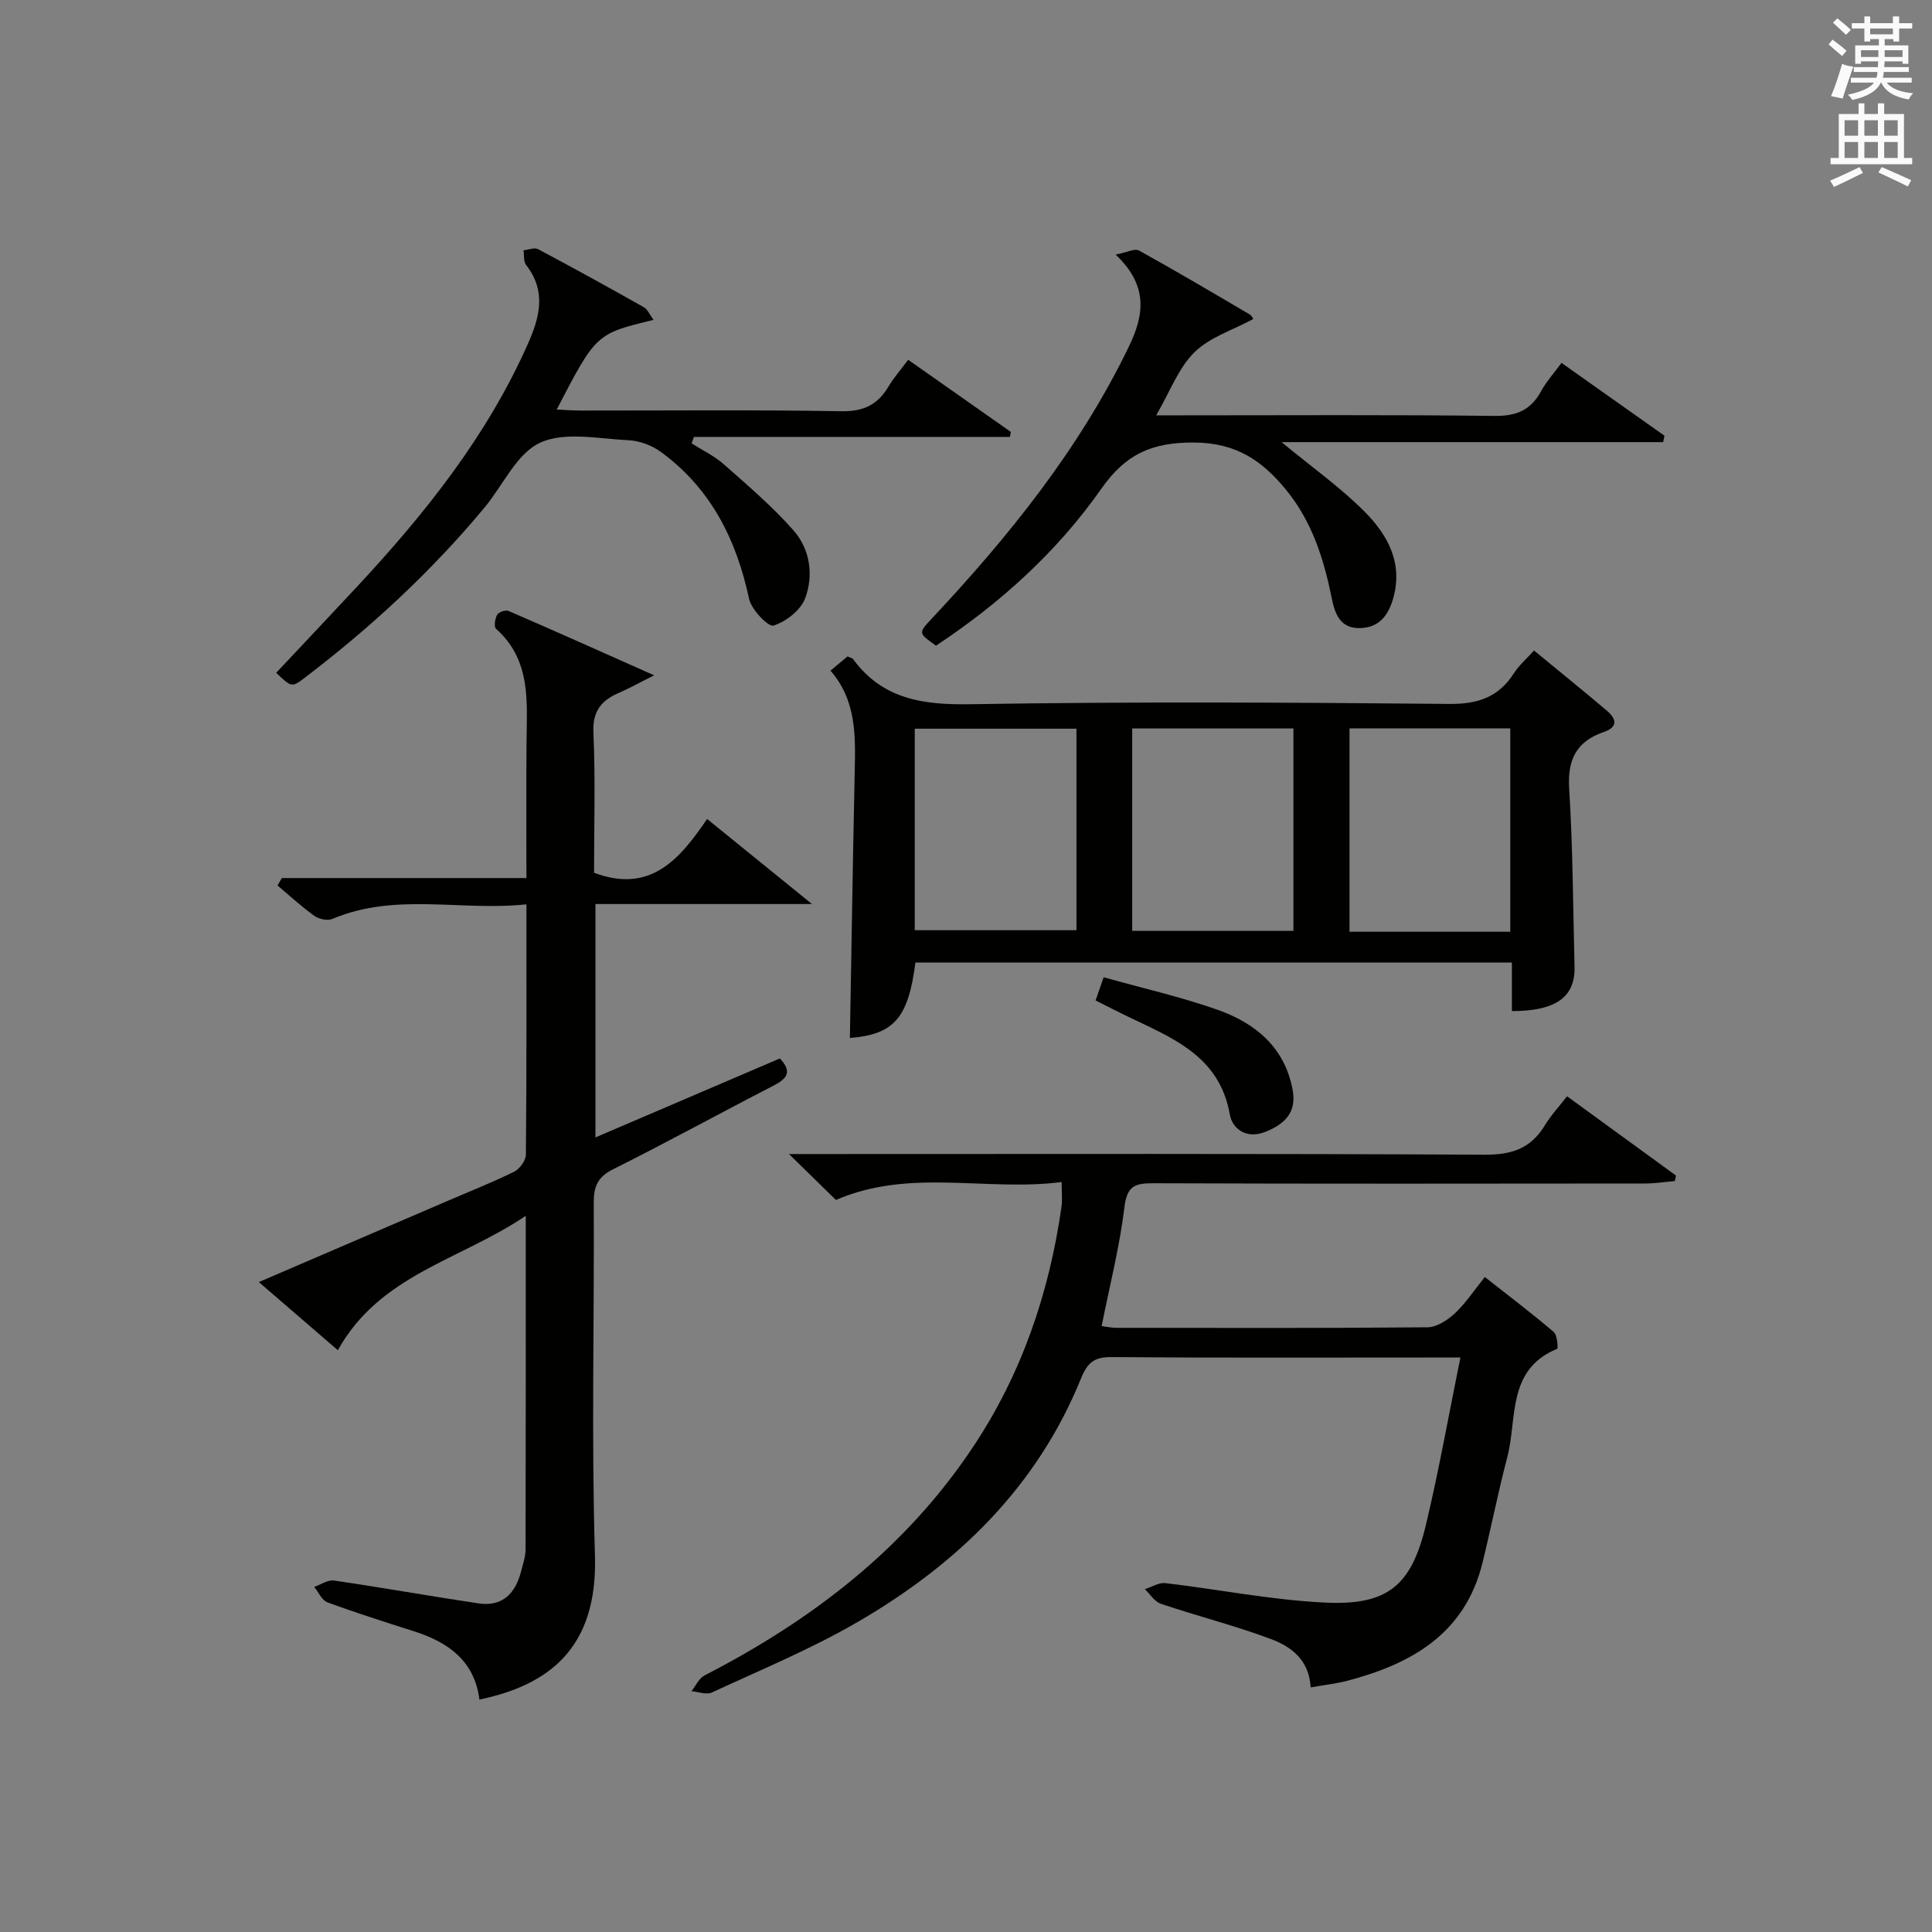
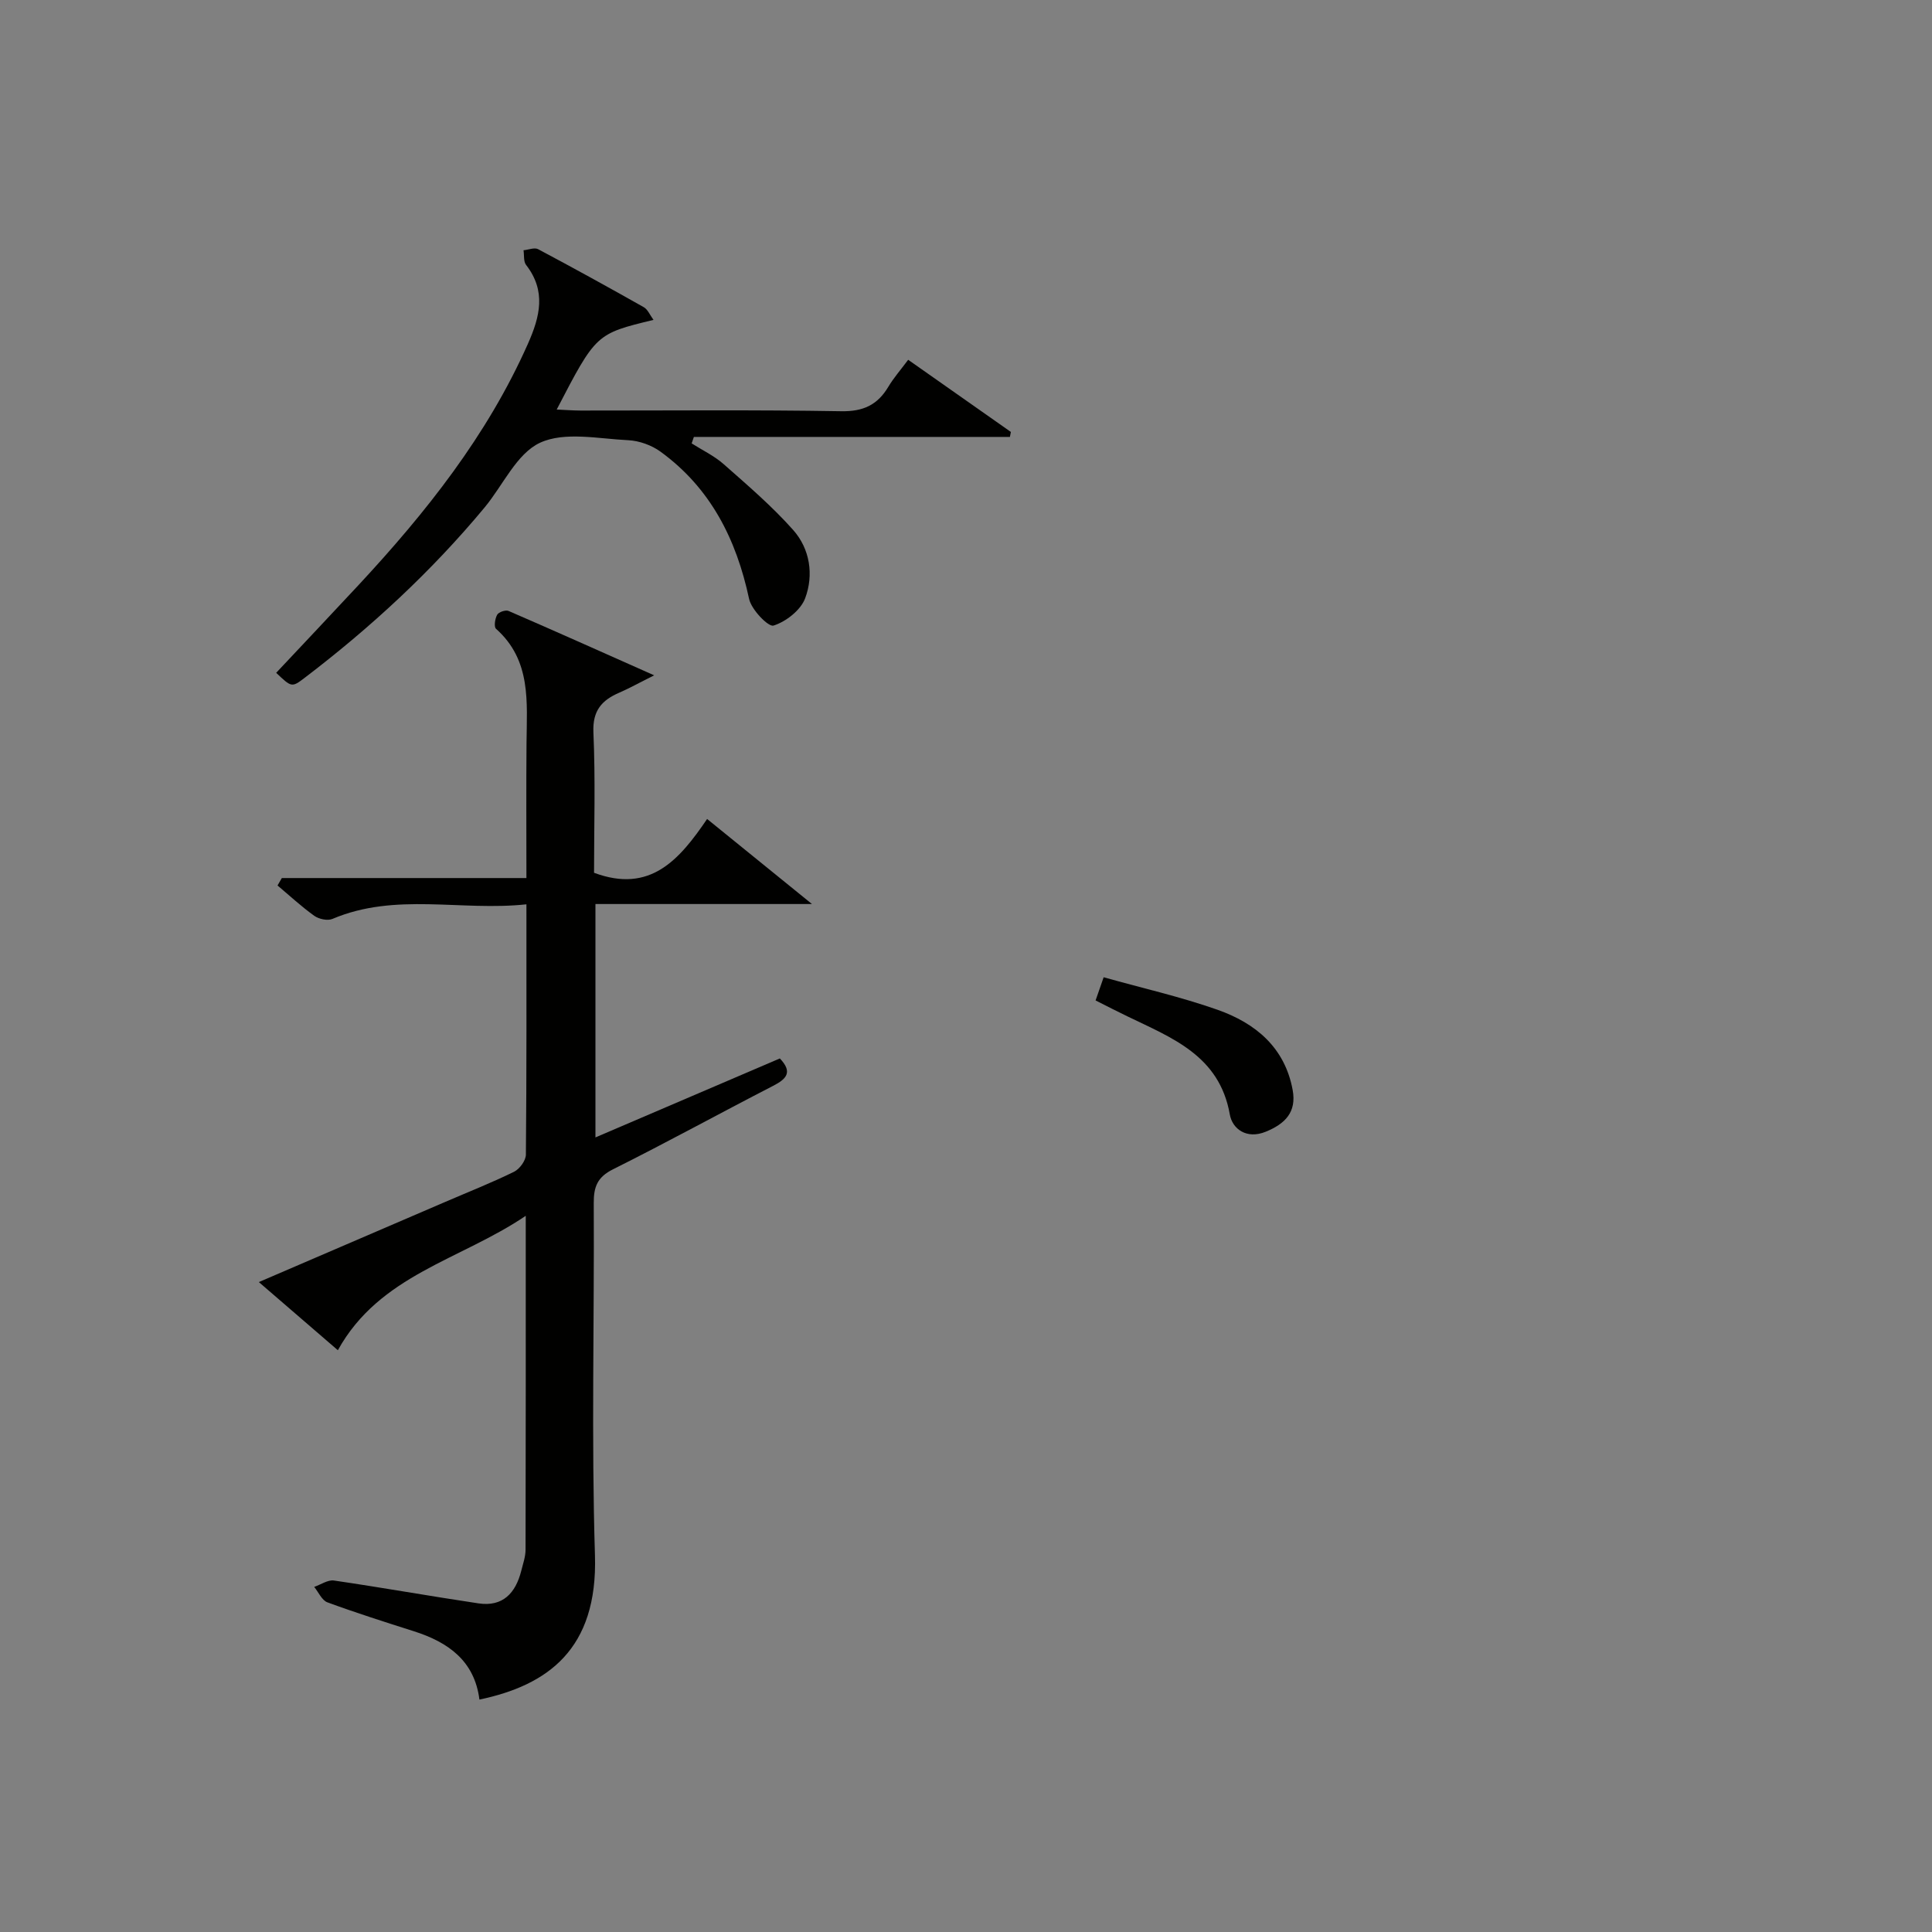
<svg xmlns="http://www.w3.org/2000/svg" version="1.1" id="漢-ZDIC-典" x="0px" y="0px" viewBox="0 0 400 400" style="enable-background:new 0 0 400 400;" xml:space="preserve">
  <rect x="0" y="0" width="400" height="400" fill="#808080" stroke="none" />
  <style type="text/css">
	.st1{fill:#010100;}
	.st2{fill:#fafafb;}
</style>
  <g>
    <path class="st1" d="M99.26,351.88c-1.01-8-6.43-11.87-13.55-14.14c-6-1.91-12.01-3.82-17.92-5.99c-1.15-0.42-1.84-2.1-2.74-3.2   c1.37-0.47,2.82-1.5,4.09-1.32c9.99,1.46,19.93,3.24,29.91,4.73c5.06,0.76,7.71-2.14,8.87-6.74c0.36-1.45,0.89-2.92,0.89-4.38   c0.06-22.64,0.04-45.29,0.04-69.12c-13.51,9.16-30.25,12.19-38.9,27.83c-5.33-4.6-10.58-9.13-16.36-14.11   c13.26-5.7,25.97-11.17,38.69-16.64c4.73-2.04,9.53-3.93,14.15-6.2c1.16-0.57,2.44-2.33,2.45-3.55   c0.16-16.98,0.11-33.96,0.11-51.82c-13.59,1.46-27.11-2.52-40.16,3.02c-1.01,0.43-2.81,0.04-3.76-0.64   c-2.67-1.91-5.09-4.16-7.61-6.28c0.3-0.51,0.59-1.03,0.89-1.54c16.67,0,33.34,0,50.64,0c0-9.73-0.06-18.82,0.02-27.92   c0.07-8.48,1.04-17.14-6.31-23.68c-0.47-0.41-0.22-2.12,0.24-2.92c0.32-0.56,1.75-1.04,2.35-0.78c9.56,4.14,19.07,8.4,30.15,13.33   c-3.33,1.66-5.21,2.72-7.18,3.57c-3.66,1.57-5.6,3.72-5.4,8.25c0.43,9.78,0.13,19.58,0.13,29.06c11.64,4.34,17.66-2.69,23.41-11.14   c7.08,5.74,13.85,11.23,21.71,17.61c-15.63,0-30.09,0-44.83,0c0,16.34,0,31.93,0,48.32c12.9-5.52,25.58-10.95,38.18-16.35   c2.72,2.85,1.36,4.25-1.39,5.67c-11.09,5.71-22.02,11.72-33.17,17.29c-3.22,1.61-3.99,3.62-3.97,6.97   c0.13,24.32-0.5,48.67,0.25,72.97C123.78,341.5,113.35,348.92,99.26,351.88z" />
-     <path class="st1" d="M271.36,349.36c-0.32-5.77-4.11-8.48-8.29-10.04c-7.43-2.77-15.17-4.73-22.7-7.26c-1.31-0.44-2.24-2-3.35-3.04   c1.42-0.44,2.91-1.41,4.26-1.25c11.04,1.29,22.02,3.51,33.08,4.03c12.94,0.62,17.85-3.51,20.85-16.05   c2.69-11.24,4.7-22.64,7.15-34.69c-2.51,0-4.13,0-5.75,0c-22.16,0-44.33,0.09-66.49-0.09c-3.58-0.03-4.98,1.14-6.33,4.47   c-9.15,22.55-25.77,38.54-46.4,50.48c-9.59,5.55-19.94,9.83-30.02,14.5c-1.12,0.52-2.8-0.16-4.21-0.28   c0.89-1.1,1.54-2.66,2.69-3.25c22.26-11.46,41.64-26.29,55.66-47.39c10.03-15.08,15.71-31.79,18.26-49.63   c0.2-1.42,0.03-2.89,0.03-5.14c-15.64,2.01-31.41-2.94-46.73,3.71c-2.68-2.62-5.74-5.62-9.72-9.51c2.7,0,4.41,0,6.12,0   c45.99,0,91.99-0.11,137.98,0.14c5.59,0.03,9.5-1.32,12.38-6.06c1.29-2.12,3.01-3.97,4.61-6.04c7.61,5.54,15.08,10.98,22.56,16.42   c-0.08,0.38-0.17,0.76-0.25,1.14c-2.03,0.17-4.05,0.49-6.08,0.5c-34,0.03-67.99,0.08-101.99-0.05c-3.81-0.01-5.36,0.65-5.88,4.96   c-0.99,8.19-3.05,16.24-4.72,24.61c1.1,0.14,2.04,0.36,2.98,0.36c21.5,0.02,42.99,0.09,64.49-0.11c1.92-0.02,4.15-1.47,5.65-2.87   c2.27-2.13,4.02-4.81,6.22-7.54c4.96,3.91,9.72,7.51,14.26,11.38c0.74,0.63,0.94,3.39,0.7,3.49c-10.47,4.32-8.21,14.46-10.33,22.51   c-1.9,7.21-3.33,14.55-5.12,21.8c-3.62,14.71-14.72,20.95-28.11,24.45C276.6,348.58,274.28,348.84,271.36,349.36z" />
-     <path class="st1" d="M175.96,214.91c0.33-18.63,0.61-36.89,1-55.15c0.16-7.38,0.38-14.71-5.02-20.91c1.42-1.18,2.52-2.1,3.53-2.94   c0.56,0.26,0.97,0.31,1.14,0.54c6.17,8.4,14.59,9.52,24.48,9.35c32.97-0.55,65.95-0.37,98.93-0.06c5.95,0.06,10.23-1.38,13.42-6.35   c1.06-1.65,2.61-2.98,4.16-4.71c5.15,4.24,10.18,8.3,15.11,12.48c1.88,1.6,2.39,3.34-0.61,4.37c-5.66,1.93-7.6,5.66-7.22,11.73   c0.77,12.27,0.8,24.59,1.11,36.89c0.16,6.27-3.84,9.18-12.97,9.19c0-3.26,0-6.54,0-10.06c-41.45,0-82.49,0-123.49,0   C188.04,210.87,185.06,214.15,175.96,214.91z M267.79,150.82c-11.47,0-22.5,0-33.38,0c0,14.29,0,28.16,0,41.91   c11.33,0,22.25,0,33.38,0C267.79,178.7,267.79,164.94,267.79,150.82z M312.69,192.91c0-14.3,0-28.16,0-42.1   c-11.35,0-22.38,0-33.29,0c0,14.27,0,28.15,0,42.1C290.6,192.91,301.4,192.91,312.69,192.91z M222.87,150.87   c-11.5,0-22.52,0-33.48,0c0,14.23,0,27.99,0,41.72c11.36,0,22.41,0,33.48,0C222.87,178.55,222.87,164.89,222.87,150.87z" />
-     <path class="st1" d="M230.98,52.71c2.31-0.44,3.95-1.33,4.84-0.84c7.71,4.26,15.29,8.75,22.88,13.21c0.51,0.3,0.78,0.98,0.78,0.97   c-4.21,2.27-9.01,3.76-12.19,6.89c-3.3,3.25-5.03,8.09-7.91,13.05c2.13,0,3.84,0,5.54,0c21.49,0,42.98-0.14,64.47,0.12   c4.54,0.06,7.53-1.17,9.67-5.11c1.09-2,2.67-3.74,4.23-5.87c7.33,5.19,14.32,10.13,21.32,15.08c-0.09,0.44-0.18,0.89-0.27,1.33   c-26.06,0-52.11,0-79,0c6.39,5.27,12.19,9.38,17.14,14.35c4.78,4.79,8.07,10.65,5.96,18.01c-1,3.48-2.86,6.02-6.82,6.14   c-4.18,0.13-5.25-3-5.89-6.16c-1.63-8.07-4.02-15.74-9.33-22.3c-5-6.17-10.41-9.92-19.24-9.96c-8.73-0.03-14.1,2.39-19.16,9.59   c-9.12,13.01-20.89,23.66-34.21,32.47c-3.67-2.6-3.68-2.61-0.92-5.56c16-17.06,30.58-35.12,40.85-56.36   C236.9,65.19,237.78,59.15,230.98,52.71z" />
    <path class="st1" d="M135.3,66.23c-11.9,2.88-11.9,2.88-20.04,18.56c1.76,0.08,3.34,0.2,4.91,0.21c18,0.01,36-0.17,54,0.14   c4.57,0.08,7.51-1.31,9.75-5.06c1.09-1.83,2.52-3.46,4.11-5.59c7.27,5.11,14.26,10.02,21.26,14.94c-0.07,0.34-0.13,0.69-0.2,1.03   c-21.81,0-43.62,0-65.43,0c-0.15,0.45-0.31,0.89-0.46,1.34c2.23,1.42,4.69,2.58,6.64,4.31c4.95,4.37,10.01,8.7,14.38,13.62   c3.48,3.92,4.29,9.3,2.48,14.13c-0.92,2.47-3.96,4.84-6.55,5.66c-1.06,0.34-4.58-3.29-5.06-5.53   c-2.64-12.35-7.97-22.94-18.34-30.48c-1.85-1.34-4.4-2.26-6.68-2.37c-6.15-0.29-13.15-1.83-18.25,0.52   c-4.86,2.25-7.68,8.82-11.5,13.42c-11.01,13.25-23.59,24.86-37.29,35.29c-2.63,2.01-2.7,1.92-5.85-1.07   c5.66-6.03,11.34-12.03,16.98-18.09c14-15.06,26.69-31,35.13-50.01c2.53-5.7,3.82-10.94-0.37-16.35c-0.56-0.72-0.37-2.01-0.53-3.04   c1.02-0.09,2.26-0.62,3.02-0.22c7.34,3.9,14.62,7.91,21.86,12C134.11,64.05,134.56,65.23,135.3,66.23z" />
    <path class="st1" d="M226.83,207.13c0.6-1.71,1.01-2.91,1.67-4.8c8.09,2.27,16,4.06,23.6,6.74c7.82,2.77,13.9,7.76,15.53,16.59   c0.85,4.62-1.58,7.02-5.57,8.65c-3.99,1.63-6.92-0.6-7.44-3.57c-2.14-12.18-11.94-15.83-21.17-20.3   C231.36,209.44,229.31,208.38,226.83,207.13z" />
-     <path class="st2" d="M378.6,9.2l0.8-1c0.9,0.7,1.9,1.4,2.9,2.3l-0.9,1.1C380.3,10.7,379.4,9.9,378.6,9.2z M379.1,19.9   c0.9-2.1,1.6-4.3,2.3-6.7c0.4,0.2,0.8,0.4,2.3,0.6c-0.7,2.1-1.5,4.3-2.2,6.6L379.1,19.9z M379.5,4.7l0.9-0.9c1,0.8,2,1.6,2.8,2.4   l-1,1C381.2,6.3,380.3,5.4,379.5,4.7z M392,3.4h1.2v1.4h2.7v1.1h-2.7v2.7H392V8.1h-1.8v1.3h4.9v3.8h-1.2v-0.5h-3.7   c0,0.4-0.1,0.9-0.1,1.2h5.1v1H390c0,0.5-0.1,0.9-0.2,1.2h6v1h-5.2c1.1,1.3,2.9,2,5.5,2.2c-0.4,0.4-0.7,0.8-0.9,1.3   c-2.9-0.5-4.8-1.6-5.7-3.5h-0.1c-0.8,1.7-2.7,2.9-5.9,3.6c-0.2-0.4-0.6-0.8-0.9-1.1c2.8-0.6,4.6-1.4,5.4-2.5h-4.8v-1h5.3   c0.1-0.3,0.2-0.7,0.2-1.2h-4.9v-1h5c0-0.4,0-0.8,0.1-1.2h-3.6v0.5h-1.2V9.4h4.9V8.1h-1.8v0.5H386V5.9h-2.6V4.8h2.6V3.4h1.2v1.4h4.7   V3.4z M385.3,11.8h3.6c0-0.4,0-0.9,0-1.4h-3.6V11.8z M387.2,7.1h4.7V5.9h-4.7V7.1z M393.9,10.4h-3.7c0,0.5,0,1,0,1.4h3.7V10.4z" />
-     <path class="st2" d="M384.7,21.4h1.3v2.2h2.8v-2.2h1.3v2.2h4.1v9.1h1.7V34h-16.9v-1.3h1.7v-9.1h4.1V21.4z M385,34.6l0.7,1.2   c-1.8,0.9-3.8,1.9-6,2.9c-0.2-0.4-0.5-0.8-0.8-1.3C381.3,36.4,383.3,35.4,385,34.6z M381.9,28.1h2.8v-3.2h-2.8V28.1z M381.9,32.7   h2.8v-3.3h-2.8V32.7z M386,28.1h2.8v-3.2H386V28.1z M386,32.7h2.8v-3.3H386V32.7z M389.6,34.6c2.1,0.9,4.1,1.8,6.1,2.7l-0.7,1.3   c-2.2-1.1-4.2-2-6.1-2.9L389.6,34.6z M392.9,24.9h-2.8v3.2h2.8V24.9z M390.1,32.7h2.8v-3.3h-2.8V32.7z" />
  </g>
</svg>